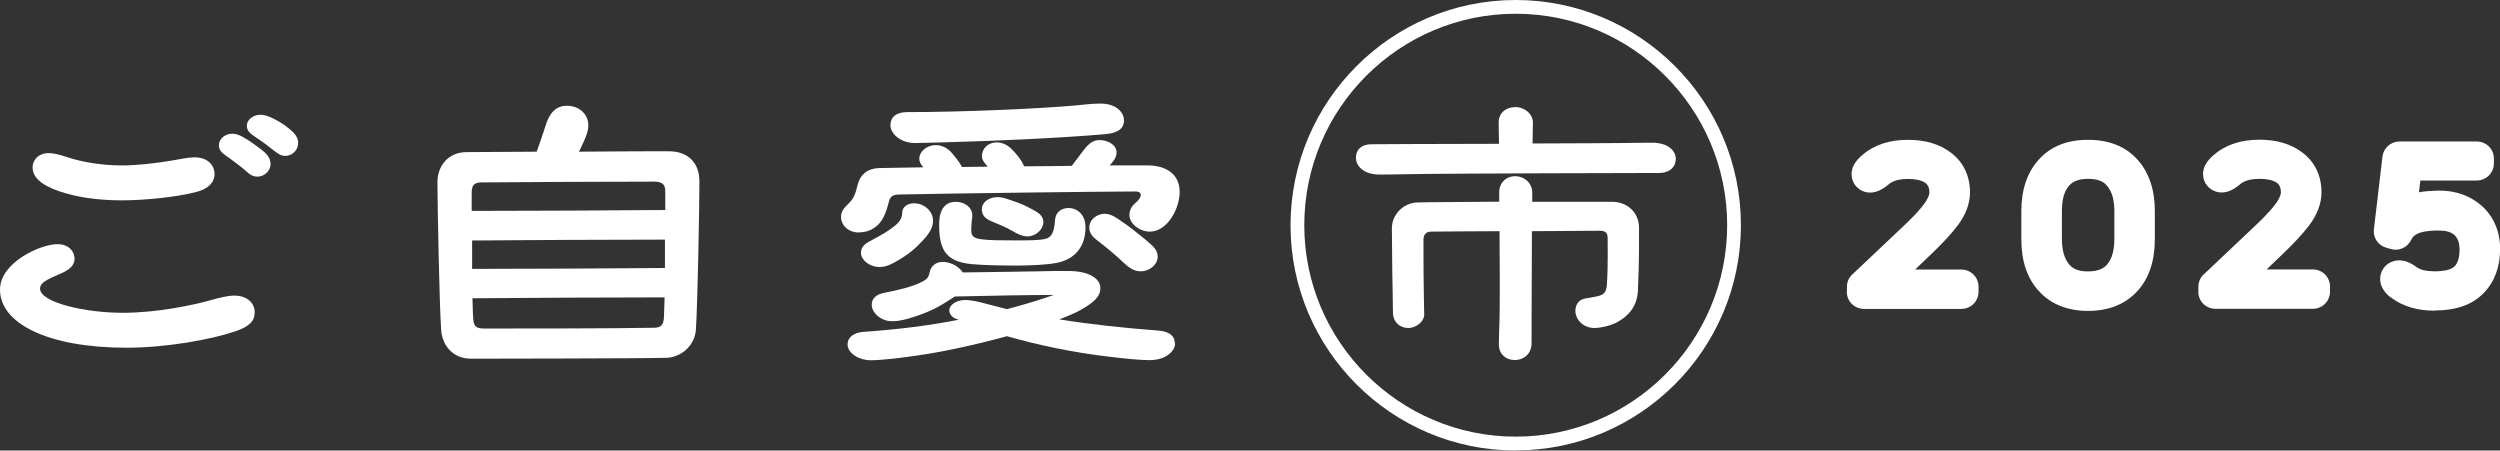
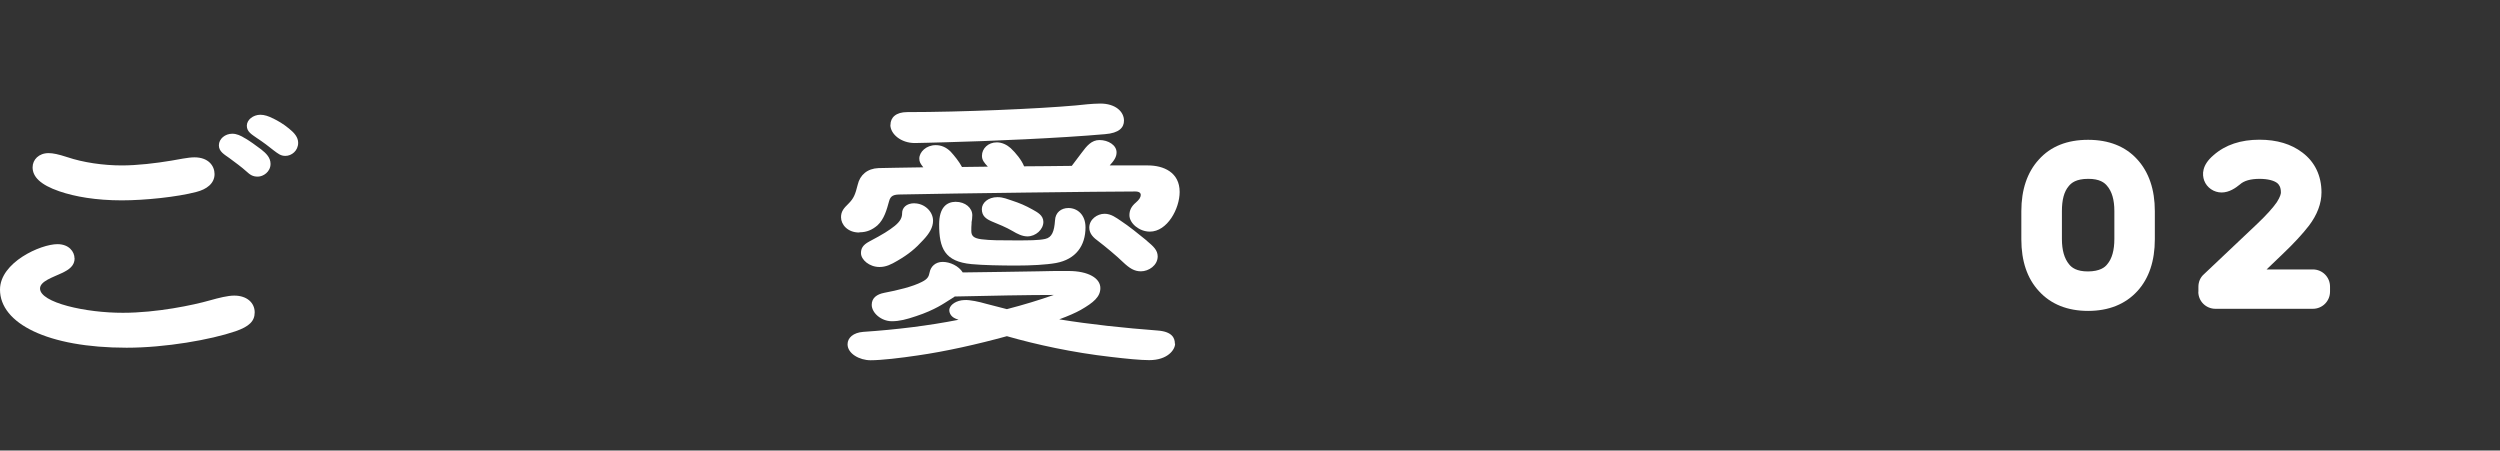
<svg xmlns="http://www.w3.org/2000/svg" id="b" viewBox="0 0 225.47 40.63">
  <rect x="0" y="0" width="225.47" height="40.63" fill="#333333" stroke="none" />
  <g id="c">
    <g id="d">
-       <path d="M166.57,26.32v-.45c0-.43.17-.84.49-1.12l4.8-4.54c.82-.78,1.42-1.44,1.78-1.96.32-.5.37-.77.37-.88,0-.49-.17-.71-.32-.84-.3-.24-.86-.39-1.61-.39-.8,0-1.4.17-1.76.5-.39.32-.97.73-1.66.73s-1.33-.43-1.57-1.08c-.19-.54-.22-1.38.84-2.28,1.08-.95,2.47-1.4,4.15-1.4,1.57,0,2.86.39,3.87,1.16,1.12.84,1.72,2.09,1.72,3.59,0,1.01-.39,2.02-1.12,2.99-.58.75-1.35,1.59-2.39,2.58l-1.44,1.38h4.17c.86,0,1.55.69,1.55,1.55v.45c0,.86-.69,1.55-1.55,1.55h-8.78c-.86,0-1.55-.68-1.55-1.54Z" fill="#fff" />
      <path d="M192.75,14.37c1.06,1.16,1.59,2.73,1.59,4.67v2.54c0,1.96-.53,3.53-1.57,4.67-1.08,1.18-2.58,1.79-4.45,1.79-1.85,0-3.36-.6-4.43-1.78-1.06-1.14-1.59-2.71-1.59-4.67v-2.54c0-1.94.53-3.51,1.57-4.65,1.08-1.21,2.58-1.79,4.45-1.79,1.85,0,3.36.58,4.43,1.76ZM185.96,21.56c0,1.01.22,1.76.65,2.28.22.28.67.65,1.72.64s1.51-.37,1.72-.65c.43-.5.64-1.27.64-2.28v-2.52c0-1.01-.22-1.76-.65-2.26-.22-.28-.67-.65-1.72-.64-1.08,0-1.51.37-1.74.65-.43.5-.62,1.25-.62,2.26v2.52Z" fill="#fff" />
      <path d="M198.27,26.31v-.45c0-.43.17-.84.49-1.12l4.8-4.54c.82-.78,1.42-1.44,1.78-1.96.32-.5.37-.77.37-.88,0-.49-.17-.71-.32-.84-.3-.24-.86-.39-1.61-.39-.8,0-1.4.17-1.76.5-.39.32-.97.73-1.66.73s-1.33-.43-1.57-1.08c-.19-.54-.22-1.38.84-2.28,1.08-.95,2.47-1.4,4.15-1.4,1.57,0,2.86.39,3.87,1.16,1.12.84,1.72,2.09,1.72,3.59,0,1.01-.39,2.02-1.12,2.99-.58.75-1.35,1.59-2.39,2.58l-1.44,1.38h4.17c.86,0,1.55.69,1.55,1.55v.45c0,.86-.69,1.55-1.55,1.55h-8.78c-.86,0-1.55-.68-1.55-1.54Z" fill="#fff" />
-       <path d="M219.58,28.02c-1.51,0-2.8-.36-3.85-1.12-.3-.19-.52-.41-.69-.65-.37-.49-.47-1.08-.3-1.59.21-.71.88-1.18,1.63-1.18.52,0,1.03.21,1.53.58.37.28.93.41,1.68.41.86,0,1.51-.15,1.79-.45.3-.28.45-.8.45-1.53s-.26-1.1-.43-1.27c-.32-.3-.8-.43-1.48-.43-1.05,0-1.59.15-1.87.28-.28.13-.47.32-.58.56-.34.71-1.14,1.05-1.87.82l-.43-.13c-.71-.21-1.16-.92-1.06-1.66l.77-6.54c.09-.77.75-1.36,1.55-1.36h6.95c.86,0,1.55.68,1.55,1.54v.43c0,.86-.69,1.55-1.55,1.55h-5.08s-.13,1.06-.13,1.06c.47-.09,1.03-.13,1.7-.15h.17c1.48,0,2.75.47,3.79,1.37,1.08.97,1.66,2.32,1.66,3.89,0,1.64-.51,2.99-1.5,4-1.01,1.03-2.47,1.55-4.39,1.55Z" fill="#fff" />
-       <path d="M136.7,40.63c-11.2,0-20.31-9.11-20.31-20.31S125.5,0,136.7,0s20.31,9.11,20.31,20.31-9.11,20.31-20.31,20.31ZM136.7,1.24c-10.52,0-19.07,8.56-19.07,19.07s8.56,19.07,19.07,19.07,19.07-8.56,19.07-19.07S147.22,1.24,136.7,1.24Z" fill="#fff" />
      <path d="M6.73,23.29c0,.66-.46,1.02-1.18,1.35-.75.36-1.94.72-1.94,1.38,0,1.28,4.14,2.2,7.48,2.19,3.05,0,6.33-.69,7.84-1.12.82-.23,1.61-.43,2.2-.43,1.15,0,1.84.66,1.84,1.51,0,.79-.49,1.28-1.74,1.71-2.23.76-6.3,1.48-9.81,1.48C4.3,31.36,0,29.17,0,26.12c0-2.46,3.67-4.1,5.18-4.1,1.05,0,1.54.69,1.54,1.28ZM6.06,14.17c1.44.49,3.28.75,4.92.75,1.41,0,3.08-.2,4.46-.43.62-.1,1.51-.3,2.1-.3,1.28,0,1.81.79,1.81,1.51,0,.85-.72,1.38-1.64,1.61-1.74.46-4.66.76-6.73.76-2.3,0-4.23-.33-5.64-.82-1.71-.59-2.4-1.31-2.4-2.16,0-.69.56-1.28,1.44-1.28.39,0,.89.1,1.67.36ZM22.14,12.49c.43.26.85.56,1.41.98.46.36.85.75.85,1.31,0,.72-.66,1.15-1.15,1.15-.46,0-.69-.16-1.05-.49s-1.02-.82-1.51-1.18c-.46-.33-.95-.59-.95-1.15,0-.59.56-1.05,1.21-1.05.39,0,.75.16,1.18.43ZM24.63,10.68c.46.23.92.49,1.44.92.49.39.82.79.82,1.28,0,.72-.59,1.18-1.15,1.18-.43,0-.66-.2-1.05-.49-.36-.3-1.02-.79-1.51-1.11-.46-.33-.92-.56-.92-1.12,0-.53.56-.98,1.21-.99.39,0,.75.13,1.15.33Z" fill="#fff" />
-       <path d="M63.08,16.25c0,2.13-.16,11.16-.32,13.49-.1,1.48-1.38,2.49-2.66,2.53-2.85.07-15.85.07-17.59.08s-2.63-1.28-2.72-2.56c-.17-2.33-.33-11.39-.34-13.35,0-1.48.98-2.72,2.62-2.72,1.25,0,3.64-.03,6.33-.04.29-.79.56-1.58.79-2.3.26-.85.72-1.84,1.93-1.84s1.94.85,1.94,1.74c0,.56-.2,1.05-.56,1.81-.07.16-.16.36-.29.59,3.45-.03,6.69-.04,8.07-.04,2.1,0,2.79,1.41,2.79,2.62ZM42.54,17.41v1.61c4.37,0,13.19-.04,17.46-.08v-1.64c0-.62-.2-.92-1.02-.92-2.95,0-13.16.04-15.52.07-.66,0-.92.2-.92.95ZM59.97,21.61c-4.27,0-13.06.04-17.39.08v2.56c4.37,0,13.13-.04,17.39-.08v-2.56ZM59.88,28.56c.03-.46.03-1.05.06-1.74-4.27,0-12.96.04-17.33.08.03.72.03,1.38.07,1.84.03.75.33.89,1.02.89,2.99,0,11.62,0,15.23-.07.66,0,.92-.2.95-.98Z" fill="#fff" />
      <path d="M77.49,20.97c-1.05,0-1.64-.72-1.64-1.38,0-.53.26-.82.66-1.21.49-.49.62-.82.85-1.74.2-.85.85-1.44,1.87-1.48.72-.03,2.2-.03,4.04-.07-.26-.33-.36-.49-.36-.79,0-.59.62-1.21,1.48-1.21.46,0,.92.16,1.35.59.33.36.76.89,1.02,1.38.75,0,1.54-.03,2.33-.03-.33-.36-.53-.59-.53-.98,0-.66.56-1.21,1.34-1.21.49,0,.92.23,1.25.52.46.43.99,1.08,1.21,1.64,1.44,0,2.92-.03,4.3-.04l.89-1.18c.46-.62.89-1.15,1.61-1.15.79,0,1.54.46,1.54,1.11,0,.43-.23.75-.62,1.18h3.45c1.41,0,2.86.62,2.86,2.39,0,1.51-1.11,3.58-2.69,3.58-.95,0-1.84-.75-1.84-1.48,0-.43.16-.79.59-1.15.26-.23.43-.43.43-.69,0-.16-.13-.3-.49-.3-2.72,0-16.47.17-21.16.27-.62,0-.92.1-1.05.62-.2.72-.43,1.61-1.05,2.17-.46.39-.95.62-1.61.62ZM105.98,31c0,.53-.66,1.48-2.33,1.48-.82,0-2.1-.13-3.45-.29-3.45-.39-6.73-1.11-9.39-1.87-2.62.72-5.54,1.38-8.07,1.74-1.54.23-3.25.43-4.23.43s-2.07-.59-2.07-1.44c0-.59.52-1.05,1.41-1.12,2.99-.2,5.91-.56,8.6-1.09l-.26-.1c-.49-.2-.62-.62-.56-.89.1-.39.62-.76,1.34-.79.52-.03,1.35.16,1.94.33.59.16,1.25.33,1.9.49,1.51-.39,2.92-.82,4.23-1.28-2.13,0-6,.07-8.93.14-.16.1-.33.23-.56.36-.33.2-1.21.85-2.92,1.41-.89.3-1.51.46-2.2.46-.95,0-1.81-.75-1.81-1.48,0-.62.46-.95,1.12-1.08,1.21-.23,2.59-.56,3.41-.99.52-.26.62-.49.69-.85.1-.53.52-.95,1.18-.95s1.44.36,1.81.95c1.8-.03,5.68-.07,6.79-.1.72-.03,1.74-.03,2.76-.03,1.77,0,2.86.65,2.86,1.54,0,.79-.62,1.31-1.77,1.97-.46.26-1.15.56-1.94.85,2.82.46,5.87.78,8.89,1.01,1.31.1,1.54.69,1.54,1.18ZM82.48,18.34c.85,0,1.67.69,1.67,1.57,0,.59-.33,1.15-.89,1.74-.69.76-1.31,1.28-2.33,1.87-.56.33-1.02.56-1.61.56-.92,0-1.67-.66-1.67-1.25,0-.39.13-.72.75-1.05,1.25-.66,1.77-.99,2.3-1.41.52-.43.66-.76.66-1.15,0-.46.36-.89,1.12-.89ZM80.31,11.26c0-.66.49-1.15,1.51-1.15,4.95,0,11.85-.3,15.19-.6.72-.07,1.38-.16,2.23-.17,1.35,0,2.13.72,2.13,1.54,0,.62-.43,1.12-1.71,1.22-4.07.36-10.43.63-14.34.73-1.44.03-2.26.07-2.82.07-1.25,0-2.2-.82-2.2-1.64ZM87.63,20.08c-.03.3-.03.53-.03.75,0,.46.23.66.92.75.79.1,1.74.1,3.02.1s2.13,0,2.72-.13c.62-.13.82-.69.89-1.67.03-.72.56-1.12,1.21-1.12.79,0,1.54.59,1.54,1.74,0,1.67-.88,2.89-2.66,3.22-.89.16-2.26.23-3.58.23-1.38,0-2.99-.03-4.04-.13-2.43-.23-2.92-1.44-2.92-3.58,0-1.54.69-2.03,1.48-2.04.89,0,1.51.56,1.51,1.21,0,.26-.03.46-.07.66ZM89.47,19.98c-.53-.23-.92-.49-.92-1.12,0-.56.56-1.08,1.41-1.08.53,0,.95.2,1.25.29.79.26,1.25.46,1.9.82.46.26.98.52.99,1.12,0,.69-.69,1.31-1.44,1.31-.46,0-.92-.23-1.35-.49-.56-.33-1.28-.62-1.84-.85ZM103.42,21.71c.62.52.98.85.99,1.41,0,.82-.82,1.35-1.51,1.35-.59,0-1.02-.26-1.64-.85-.53-.52-1.64-1.44-2.17-1.84-.46-.33-.85-.69-.85-1.25,0-.75.72-1.25,1.38-1.25.59,0,1.05.36,1.44.62.75.49,1.64,1.21,2.36,1.8Z" fill="#fff" />
-       <path d="M151.13,14.35c0,.79-.66,1.25-1.48,1.25-1.15,0-19.66.04-22.67.11-1.21.03-2.17.03-2.59.03-1.38,0-2.1-.75-2.1-1.51v-.07c.03-.72.56-1.15,1.38-1.15.43,0,5.97-.04,11.52-.04v-.1s-.03-1.8-.03-1.8c0-.89.66-1.41,1.51-1.41s1.58.62,1.58,1.41c0,.59-.03,1.31-.03,1.8v.07c3.77,0,7.05-.04,8.07-.04.49,0,1.61-.03,2.72-.03,1.38,0,2.13.69,2.13,1.48ZM138.2,18.2h7.19c1.48,0,2.43,1.08,2.43,2.32s.03,2.76-.1,5.68c-.06,1.48-.92,2.36-1.93,2.89-.66.33-1.48.49-2,.49-1.02,0-1.71-.79-1.71-1.54,0-.59.33-1.02.89-1.12.39-.07.98-.16,1.21-.23.62-.16.72-.53.75-1.15.1-1.51.06-3.68.06-4.07s-.13-.66-.69-.66l-6.14.04c0,2.72-.03,6.27-.03,7.88v2.2c0,.98-.69,1.54-1.54,1.54-.75,0-1.41-.52-1.41-1.38,0-.59.03-1.35.06-2.33.03-1.51.03-5.12,0-7.91-2.85,0-5.45.04-6.17.04-.43,0-.69.23-.69.76,0,1.87,0,3.54.04,5.41,0,.59.03,1.05.03,1.31,0,.59-.69,1.21-1.44,1.21s-1.35-.52-1.38-1.31c-.03-1.05-.1-6.43-.1-7.68s1.05-2.3,2.3-2.33c.89-.03,4.04-.04,7.38-.07v-.82c0-.92.65-1.48,1.44-1.48s1.54.59,1.54,1.48v.82Z" fill="#fff" />
    </g>
  </g>
</svg>